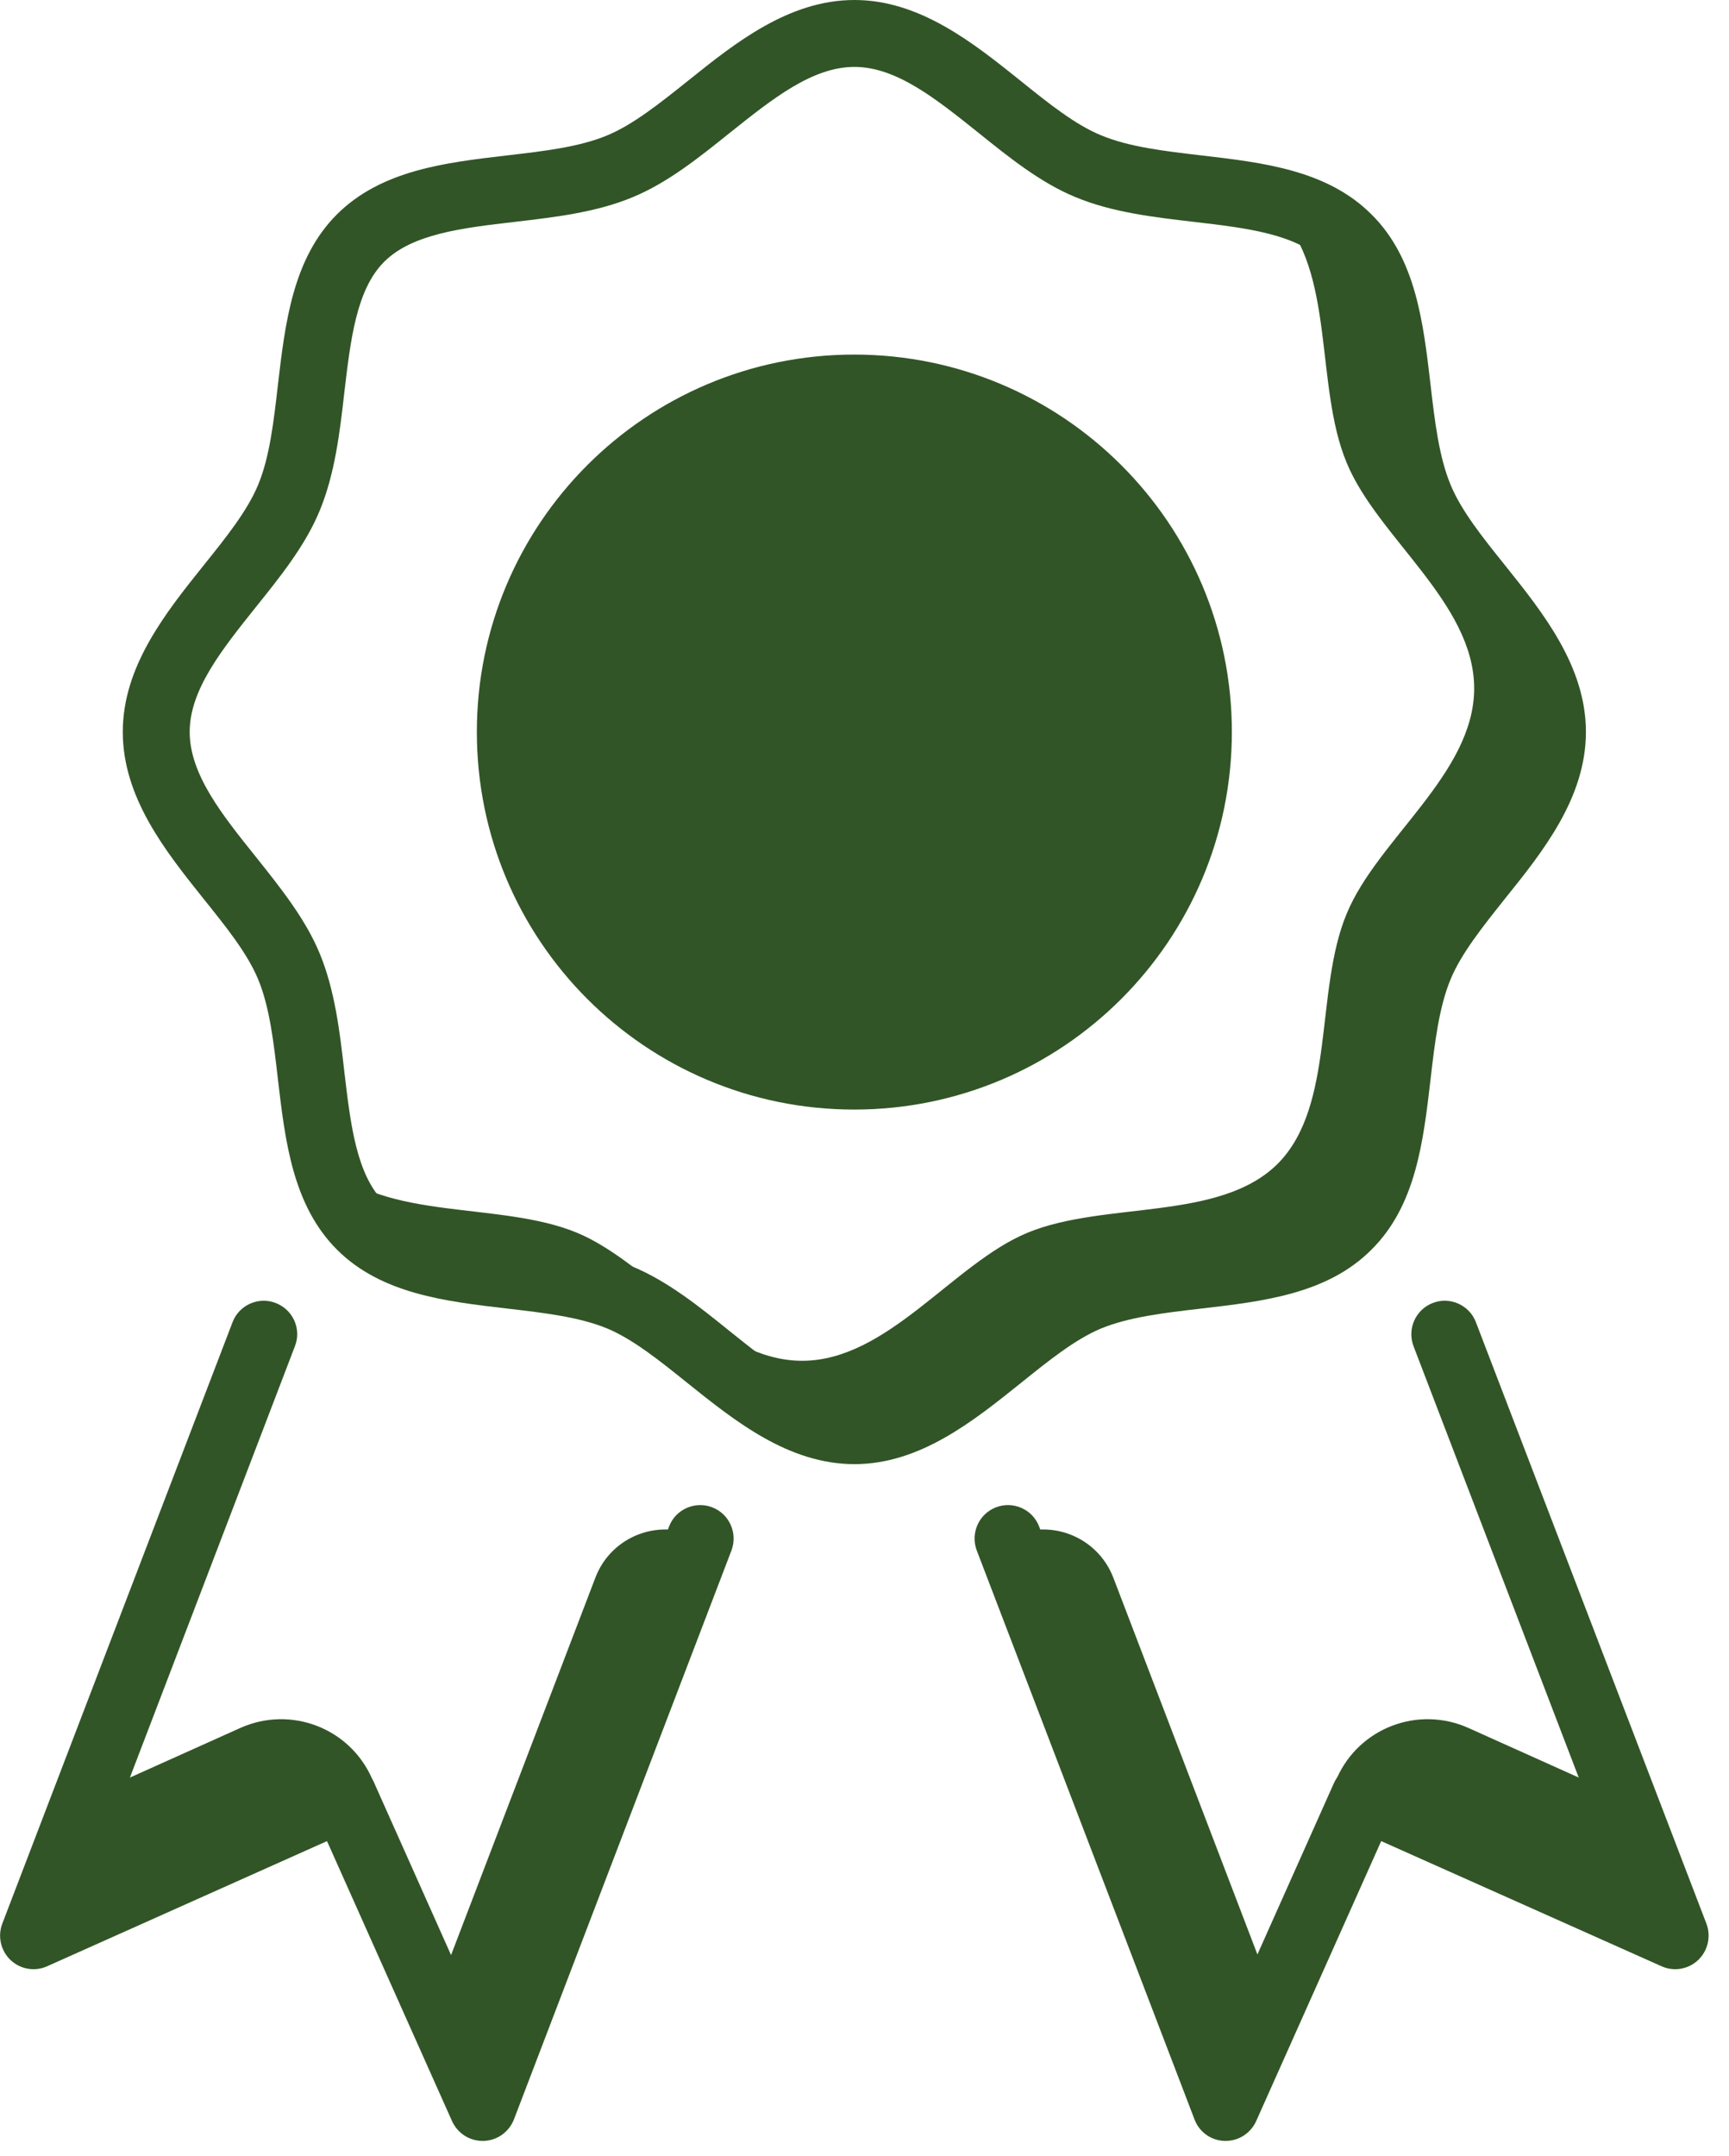
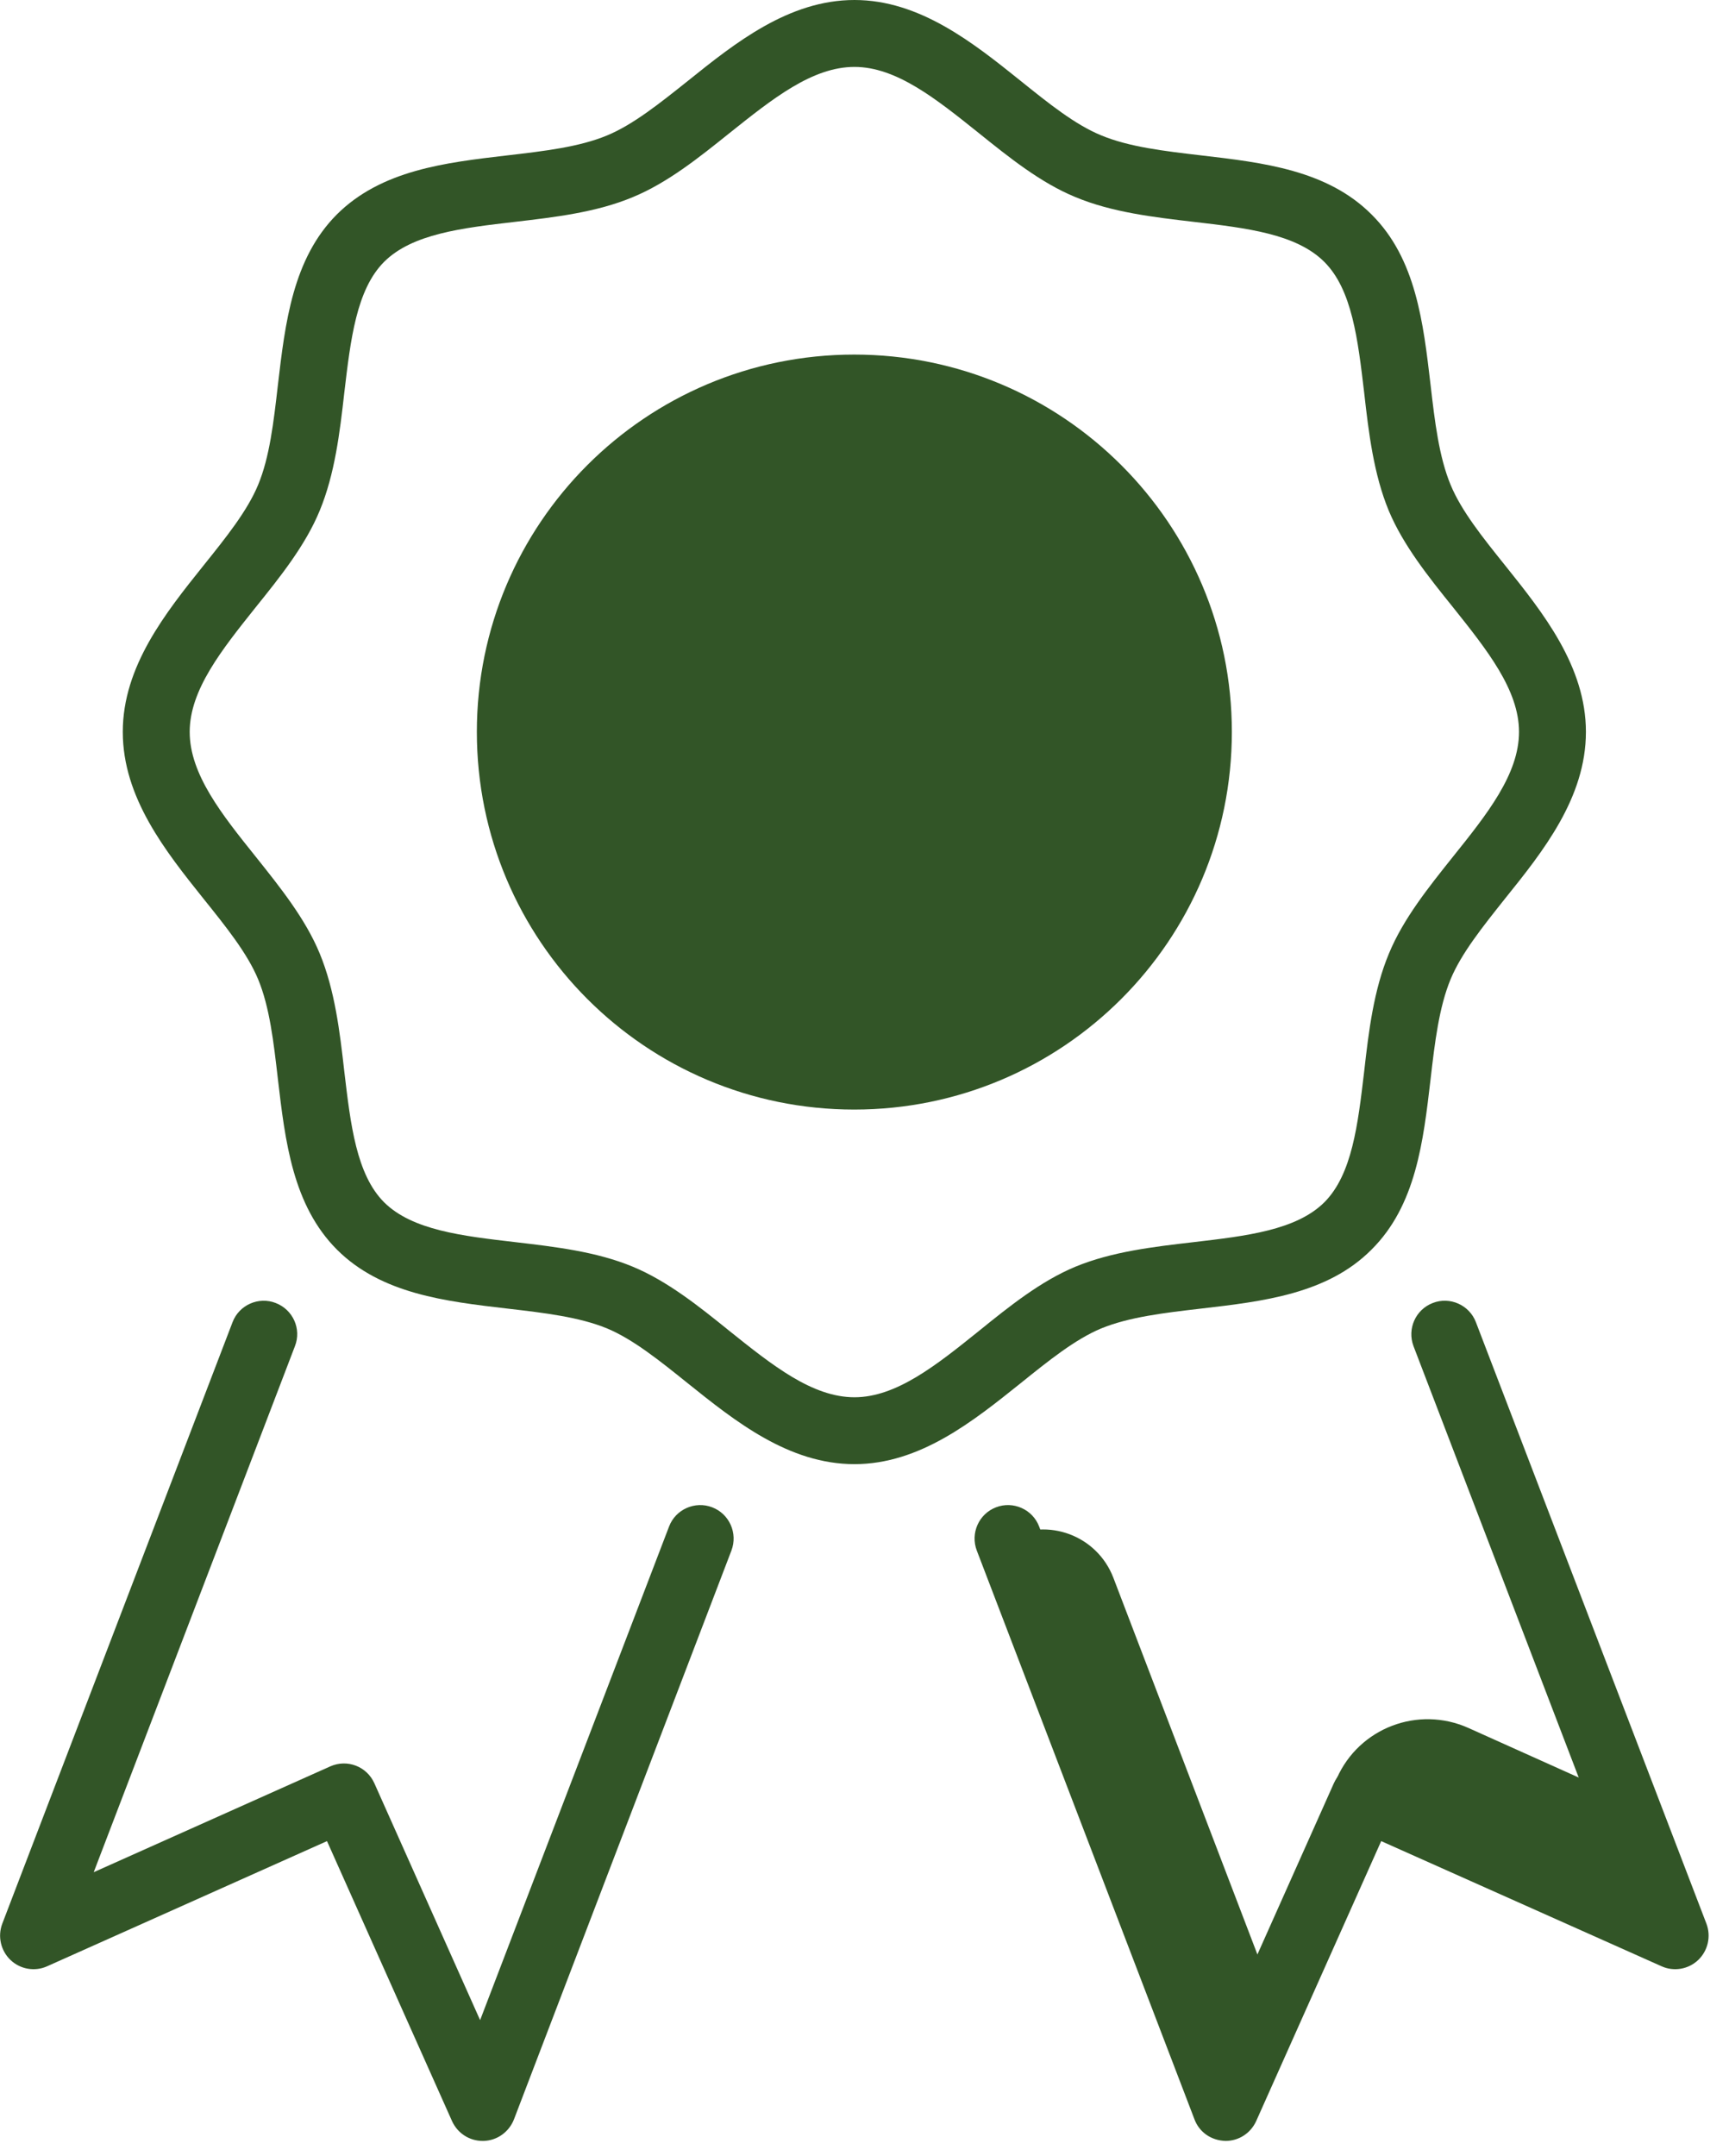
<svg xmlns="http://www.w3.org/2000/svg" width="100%" height="100%" viewBox="0 0 69 86" version="1.1" xml:space="preserve" style="fill-rule:evenodd;clip-rule:evenodd;stroke-linejoin:round;stroke-miterlimit:2;">
  <g transform="matrix(1,0,0,1,-1852.12,-237.079)">
    <g>
-       <path d="M1914.08,266.274C1914.08,269.824 1910.06,272.546 1908.78,275.628C1907.44,278.817 1908.32,283.581 1905.91,285.983C1903.51,288.385 1898.76,287.517 1895.56,288.838C1892.47,290.119 1889.75,294.149 1886.21,294.149C1882.67,294.149 1879.94,290.119 1876.86,288.838C1873.67,287.517 1868.92,288.385 1866.51,285.983C1865.83,285.302 1865.41,284.435 1865.15,283.461C1865.15,283.474 1865.16,283.487 1865.17,283.501C1867.49,285.809 1872.07,284.982 1875.14,286.25C1878.1,287.477 1880.73,291.36 1884.13,291.36C1887.55,291.36 1890.16,287.477 1893.13,286.25C1896.21,284.982 1900.79,285.809 1903.11,283.501C1905.42,281.179 1904.58,276.602 1905.86,273.533C1907.08,270.558 1910.95,267.942 1910.95,264.54C1910.95,261.124 1907.08,258.508 1905.86,255.533C1904.58,252.464 1905.42,247.887 1903.11,245.565C1902.87,245.325 1902.6,245.112 1902.31,244.951C1903.71,245.205 1904.99,245.645 1905.91,246.579C1908.32,248.981 1907.44,253.745 1908.78,256.934C1910.06,260.016 1914.08,262.738 1914.08,266.274Z" style="fill:rgb(50,85,39);fill-rule:nonzero;" />
      <path d="M1886.22,239.748C1884.53,239.748 1882.94,241.027 1881.24,242.382C1880.02,243.36 1878.76,244.372 1877.37,244.944C1875.92,245.55 1874.27,245.742 1872.67,245.929C1870.56,246.174 1868.57,246.406 1867.45,247.523C1866.34,248.633 1866.11,250.631 1865.86,252.746C1865.68,254.343 1865.48,255.994 1864.88,257.445C1864.31,258.833 1863.3,260.091 1862.32,261.308C1860.97,263 1859.69,264.597 1859.69,266.274C1859.69,267.962 1860.97,269.563 1862.33,271.258C1863.3,272.474 1864.31,273.731 1864.88,275.116C1865.48,276.568 1865.68,278.219 1865.86,279.816C1866.11,281.931 1866.34,283.929 1867.45,285.039C1868.57,286.15 1870.56,286.381 1872.68,286.627C1874.27,286.813 1875.92,287.004 1877.37,287.606C1878.76,288.182 1880.02,289.193 1881.23,290.17C1882.93,291.53 1884.53,292.815 1886.22,292.815C1887.89,292.815 1889.49,291.533 1891.18,290.175C1892.39,289.196 1893.65,288.183 1895.04,287.606C1896.5,287.005 1898.15,286.813 1899.75,286.628C1901.86,286.382 1903.85,286.15 1904.97,285.039C1906.08,283.929 1906.31,281.936 1906.56,279.826C1906.74,278.224 1906.94,276.568 1907.55,275.113C1908.12,273.731 1909.13,272.474 1910.1,271.258C1911.46,269.563 1912.74,267.962 1912.74,266.274C1912.74,264.597 1911.46,263 1910.11,261.308C1909.13,260.091 1908.12,258.833 1907.54,257.446C1906.94,255.994 1906.74,254.338 1906.56,252.736C1906.31,250.626 1906.08,248.633 1904.97,247.526C1903.85,246.406 1901.86,246.174 1899.76,245.929C1898.16,245.742 1896.5,245.55 1895.04,244.942C1893.65,244.372 1892.39,243.358 1891.17,242.378C1889.48,241.025 1887.89,239.748 1886.22,239.748ZM1886.22,295.483C1883.59,295.483 1881.45,293.766 1879.56,292.251C1878.44,291.351 1877.38,290.501 1876.35,290.071C1875.24,289.613 1873.85,289.45 1872.37,289.278C1869.9,288.991 1867.34,288.693 1865.57,286.929C1863.8,285.159 1863.5,282.599 1863.21,280.124C1863.04,278.644 1862.88,277.246 1862.42,276.139C1861.99,275.105 1861.14,274.047 1860.24,272.927C1858.73,271.039 1857.02,268.899 1857.02,266.274C1857.02,263.66 1858.73,261.524 1860.24,259.639C1861.14,258.518 1861.99,257.459 1862.42,256.422C1862.88,255.316 1863.04,253.919 1863.21,252.438C1863.5,249.963 1863.8,247.403 1865.56,245.636C1867.34,243.863 1869.89,243.566 1872.36,243.278C1873.84,243.106 1875.24,242.943 1876.35,242.48C1877.39,242.049 1878.45,241.199 1879.58,240.299C1881.46,238.79 1883.6,237.079 1886.22,237.079C1888.82,237.079 1890.96,238.788 1892.84,240.296C1893.96,241.197 1895.02,242.049 1896.06,242.476C1897.18,242.942 1898.58,243.105 1900.06,243.278C1902.53,243.566 1905.09,243.863 1906.86,245.639C1908.63,247.399 1908.92,249.956 1909.21,252.428C1909.38,253.911 1909.55,255.311 1910.01,256.419C1910.44,257.459 1911.29,258.518 1912.19,259.639C1913.7,261.524 1915.41,263.66 1915.41,266.274C1915.41,268.899 1913.7,271.039 1912.18,272.927C1911.29,274.047 1910.44,275.105 1910.01,276.14C1909.55,277.251 1909.38,278.651 1909.21,280.134C1908.92,282.606 1908.63,285.164 1906.85,286.929C1905.09,288.694 1902.53,288.991 1900.05,289.278C1898.57,289.45 1897.18,289.613 1896.06,290.072C1895.03,290.502 1893.97,291.353 1892.85,292.255C1890.96,293.768 1888.83,295.483 1886.22,295.483Z" style="fill:rgb(50,85,39);fill-rule:nonzero;" />
      <path d="M1901.28,266.274C1901.28,274.601 1894.53,281.339 1886.21,281.339C1877.89,281.339 1871.15,274.601 1871.15,266.274C1871.15,257.961 1877.89,251.223 1886.21,251.223C1894.53,251.223 1901.28,257.961 1901.28,266.274Z" style="fill:rgb(50,85,39);fill-rule:nonzero;" />
      <path d="M1896.55,300.011L1902.97,316.793L1901.03,321.143L1892.34,298.446C1893.93,297.592 1895.9,298.327 1896.55,300.011Z" style="fill:rgb(50,85,39);fill-rule:nonzero;" />
      <path d="M1918.97,314.298L1905.38,308.206L1905.47,308.012C1906.36,306.005 1908.71,305.107 1910.72,306.006L1916.85,308.76L1918.97,314.298Z" style="fill:rgb(50,85,39);fill-rule:nonzero;" />
-       <path d="M1901.03,322.479L1900.99,322.479C1900.45,322.464 1899.98,322.126 1899.79,321.622L1891.1,298.927C1890.84,298.24 1891.18,297.468 1891.87,297.204C1892.55,296.941 1893.33,297.284 1893.59,297.973L1901.13,317.661L1905.35,308.213C1905.65,307.542 1906.44,307.238 1907.11,307.539L1916.57,311.762L1908.53,290.777C1908.27,290.089 1908.61,289.317 1909.3,289.054C1909.98,288.788 1910.76,289.134 1911.02,289.822L1920.22,313.816C1920.41,314.321 1920.28,314.891 1919.89,315.263C1919.5,315.634 1918.92,315.734 1918.43,315.513L1907.24,310.52L1902.25,321.69C1902.03,322.171 1901.56,322.479 1901.03,322.479Z" style="fill:rgb(50,85,39);fill-rule:nonzero;" />
-       <path d="M1875.88,300.011L1869.46,316.793L1871.4,321.143L1880.09,298.446C1878.5,297.592 1876.52,298.327 1875.88,300.011Z" style="fill:rgb(50,85,39);fill-rule:nonzero;" />
-       <path d="M1853.46,314.298L1867.05,308.206L1866.96,308.012C1866.07,306.005 1863.72,305.107 1861.71,306.006L1855.58,308.76L1853.46,314.298Z" style="fill:rgb(50,85,39);fill-rule:nonzero;" />
+       <path d="M1901.03,322.479C1900.45,322.464 1899.98,322.126 1899.79,321.622L1891.1,298.927C1890.84,298.24 1891.18,297.468 1891.87,297.204C1892.55,296.941 1893.33,297.284 1893.59,297.973L1901.13,317.661L1905.35,308.213C1905.65,307.542 1906.44,307.238 1907.11,307.539L1916.57,311.762L1908.53,290.777C1908.27,290.089 1908.61,289.317 1909.3,289.054C1909.98,288.788 1910.76,289.134 1911.02,289.822L1920.22,313.816C1920.41,314.321 1920.28,314.891 1919.89,315.263C1919.5,315.634 1918.92,315.734 1918.43,315.513L1907.24,310.52L1902.25,321.69C1902.03,322.171 1901.56,322.479 1901.03,322.479Z" style="fill:rgb(50,85,39);fill-rule:nonzero;" />
      <path d="M1871.38,322.479C1870.85,322.479 1870.38,322.171 1870.16,321.69L1865.17,310.52L1854,315.513C1853.51,315.734 1852.93,315.634 1852.54,315.263C1852.15,314.891 1852.02,314.321 1852.21,313.816L1861.4,289.822C1861.66,289.134 1862.44,288.789 1863.12,289.054C1863.81,289.317 1864.16,290.089 1863.89,290.777L1855.86,311.76L1865.3,307.539C1865.98,307.238 1866.76,307.542 1867.06,308.213L1871.28,317.661L1878.82,297.973C1879.08,297.284 1879.86,296.942 1880.54,297.204C1881.23,297.468 1881.57,298.24 1881.31,298.927L1872.63,321.622C1872.43,322.126 1871.96,322.464 1871.42,322.479L1871.38,322.479Z" style="fill:rgb(50,85,39);fill-rule:nonzero;" />
    </g>
  </g>
</svg>